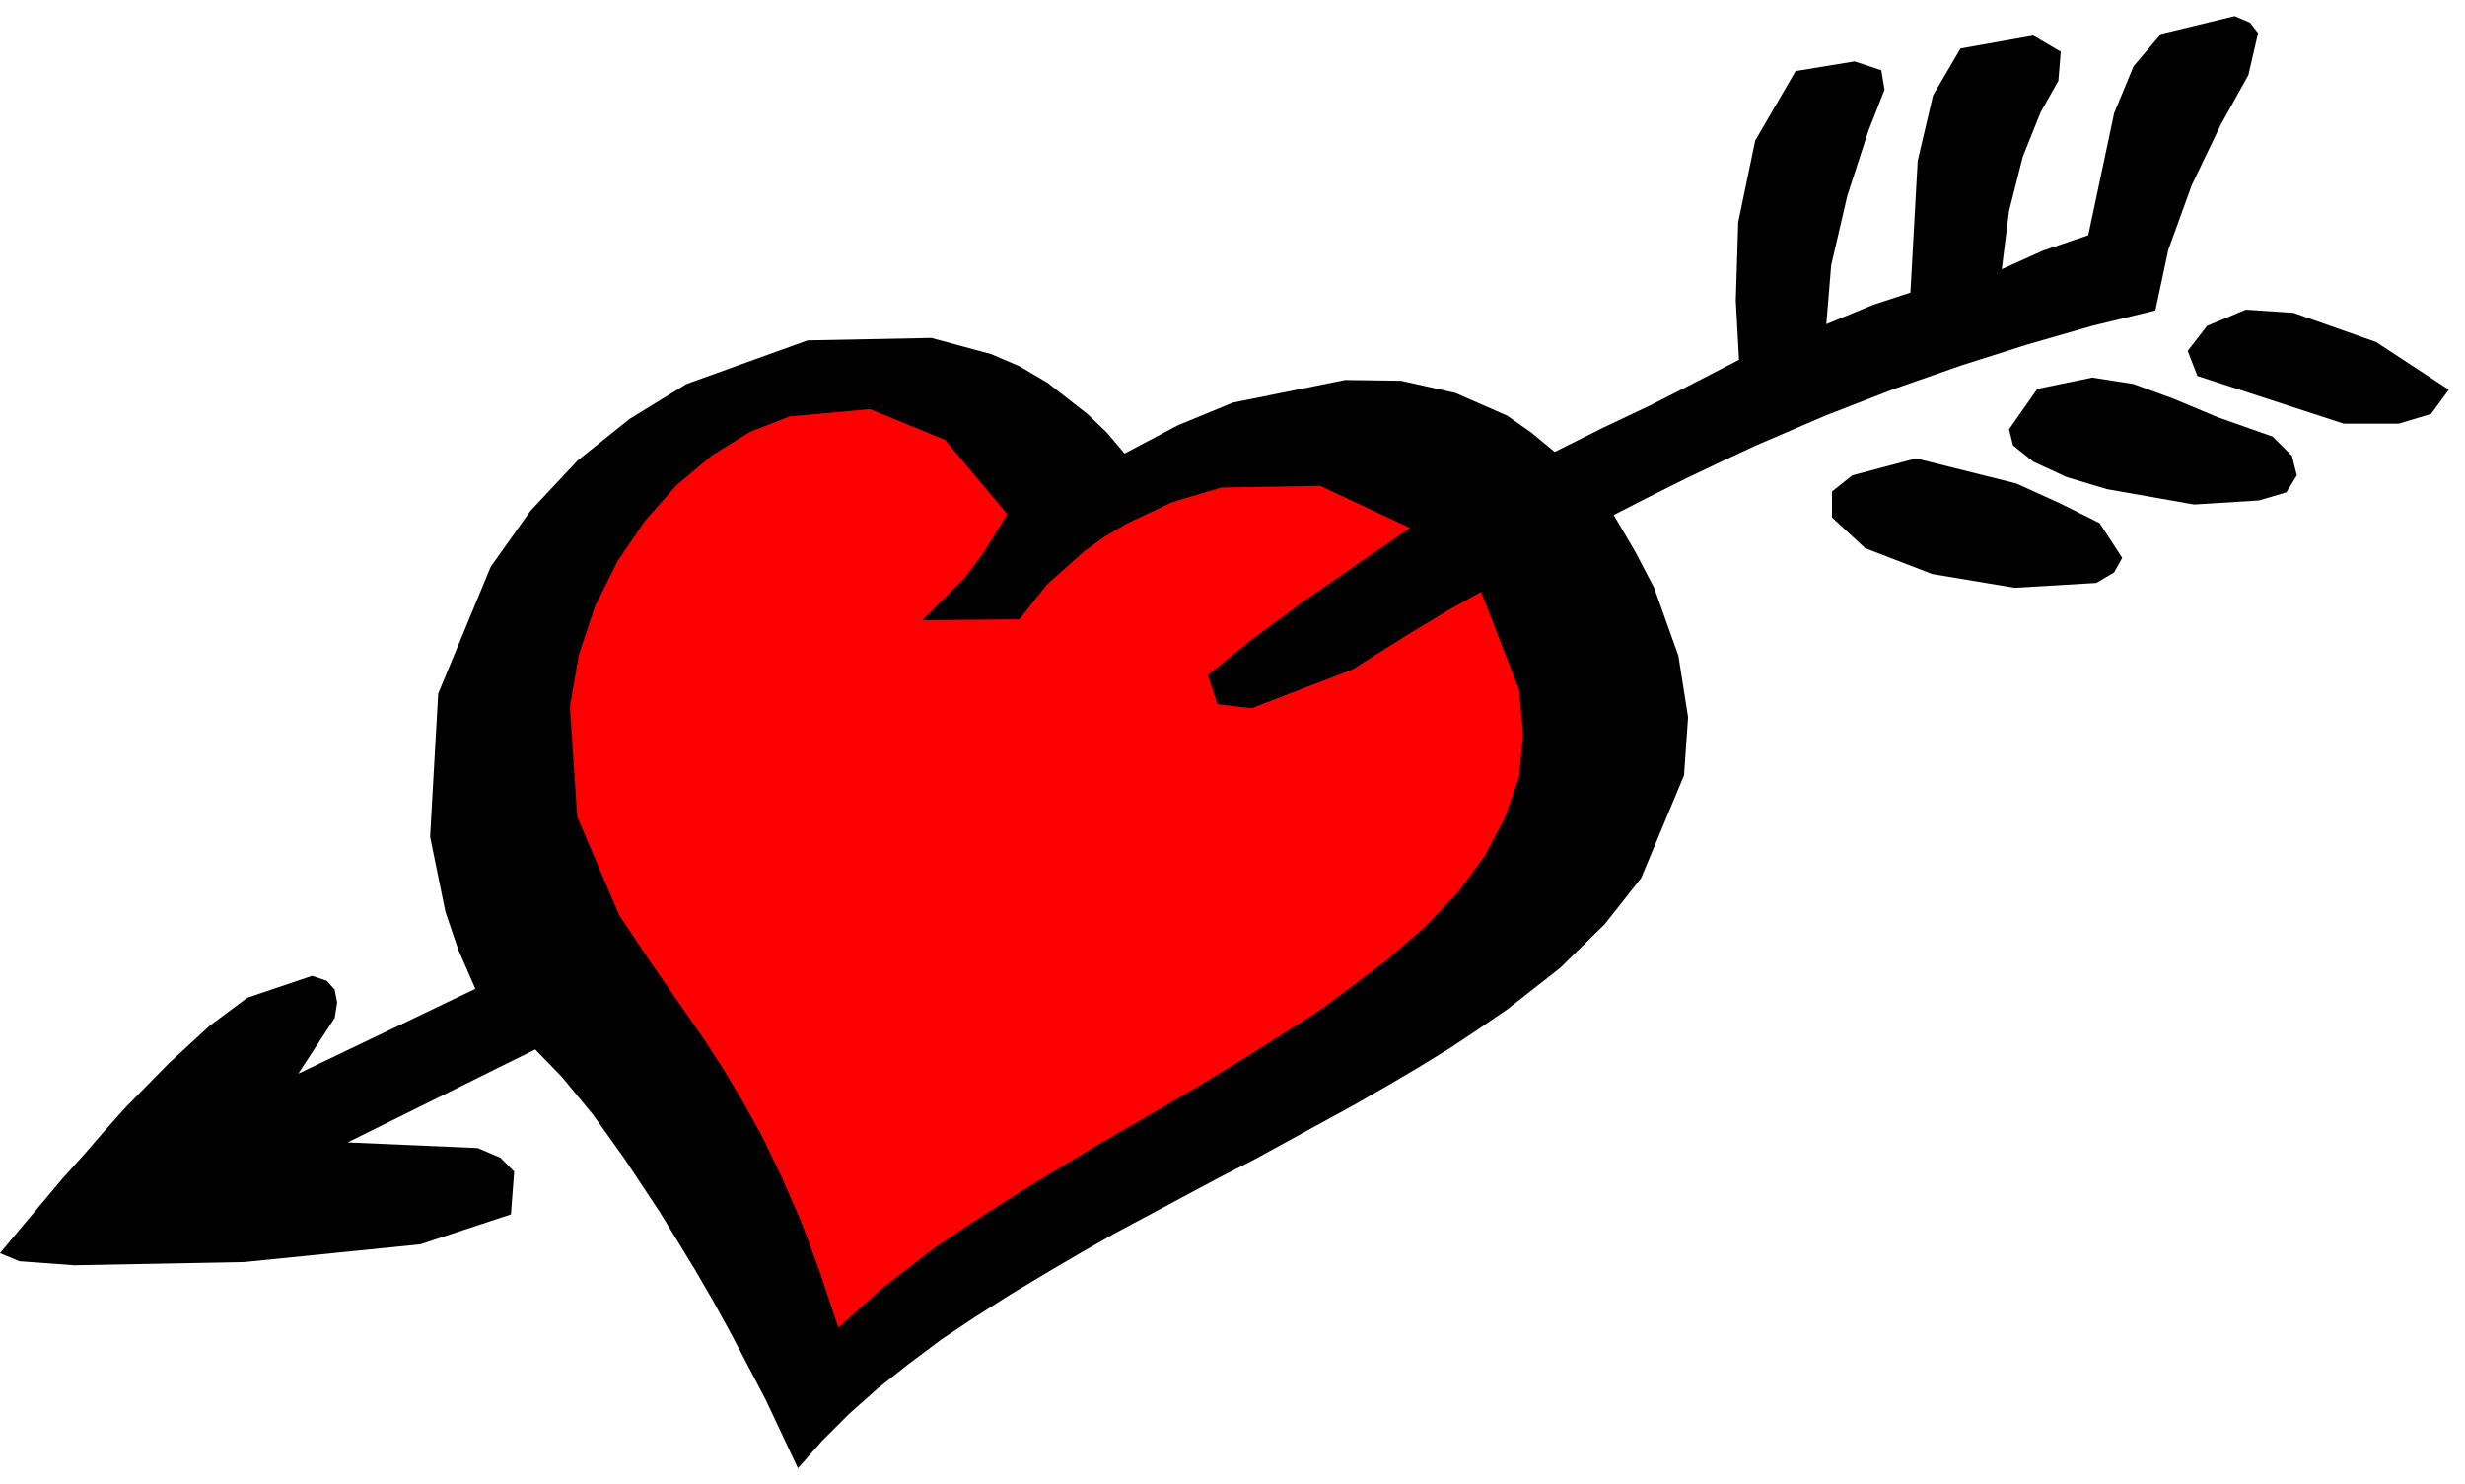
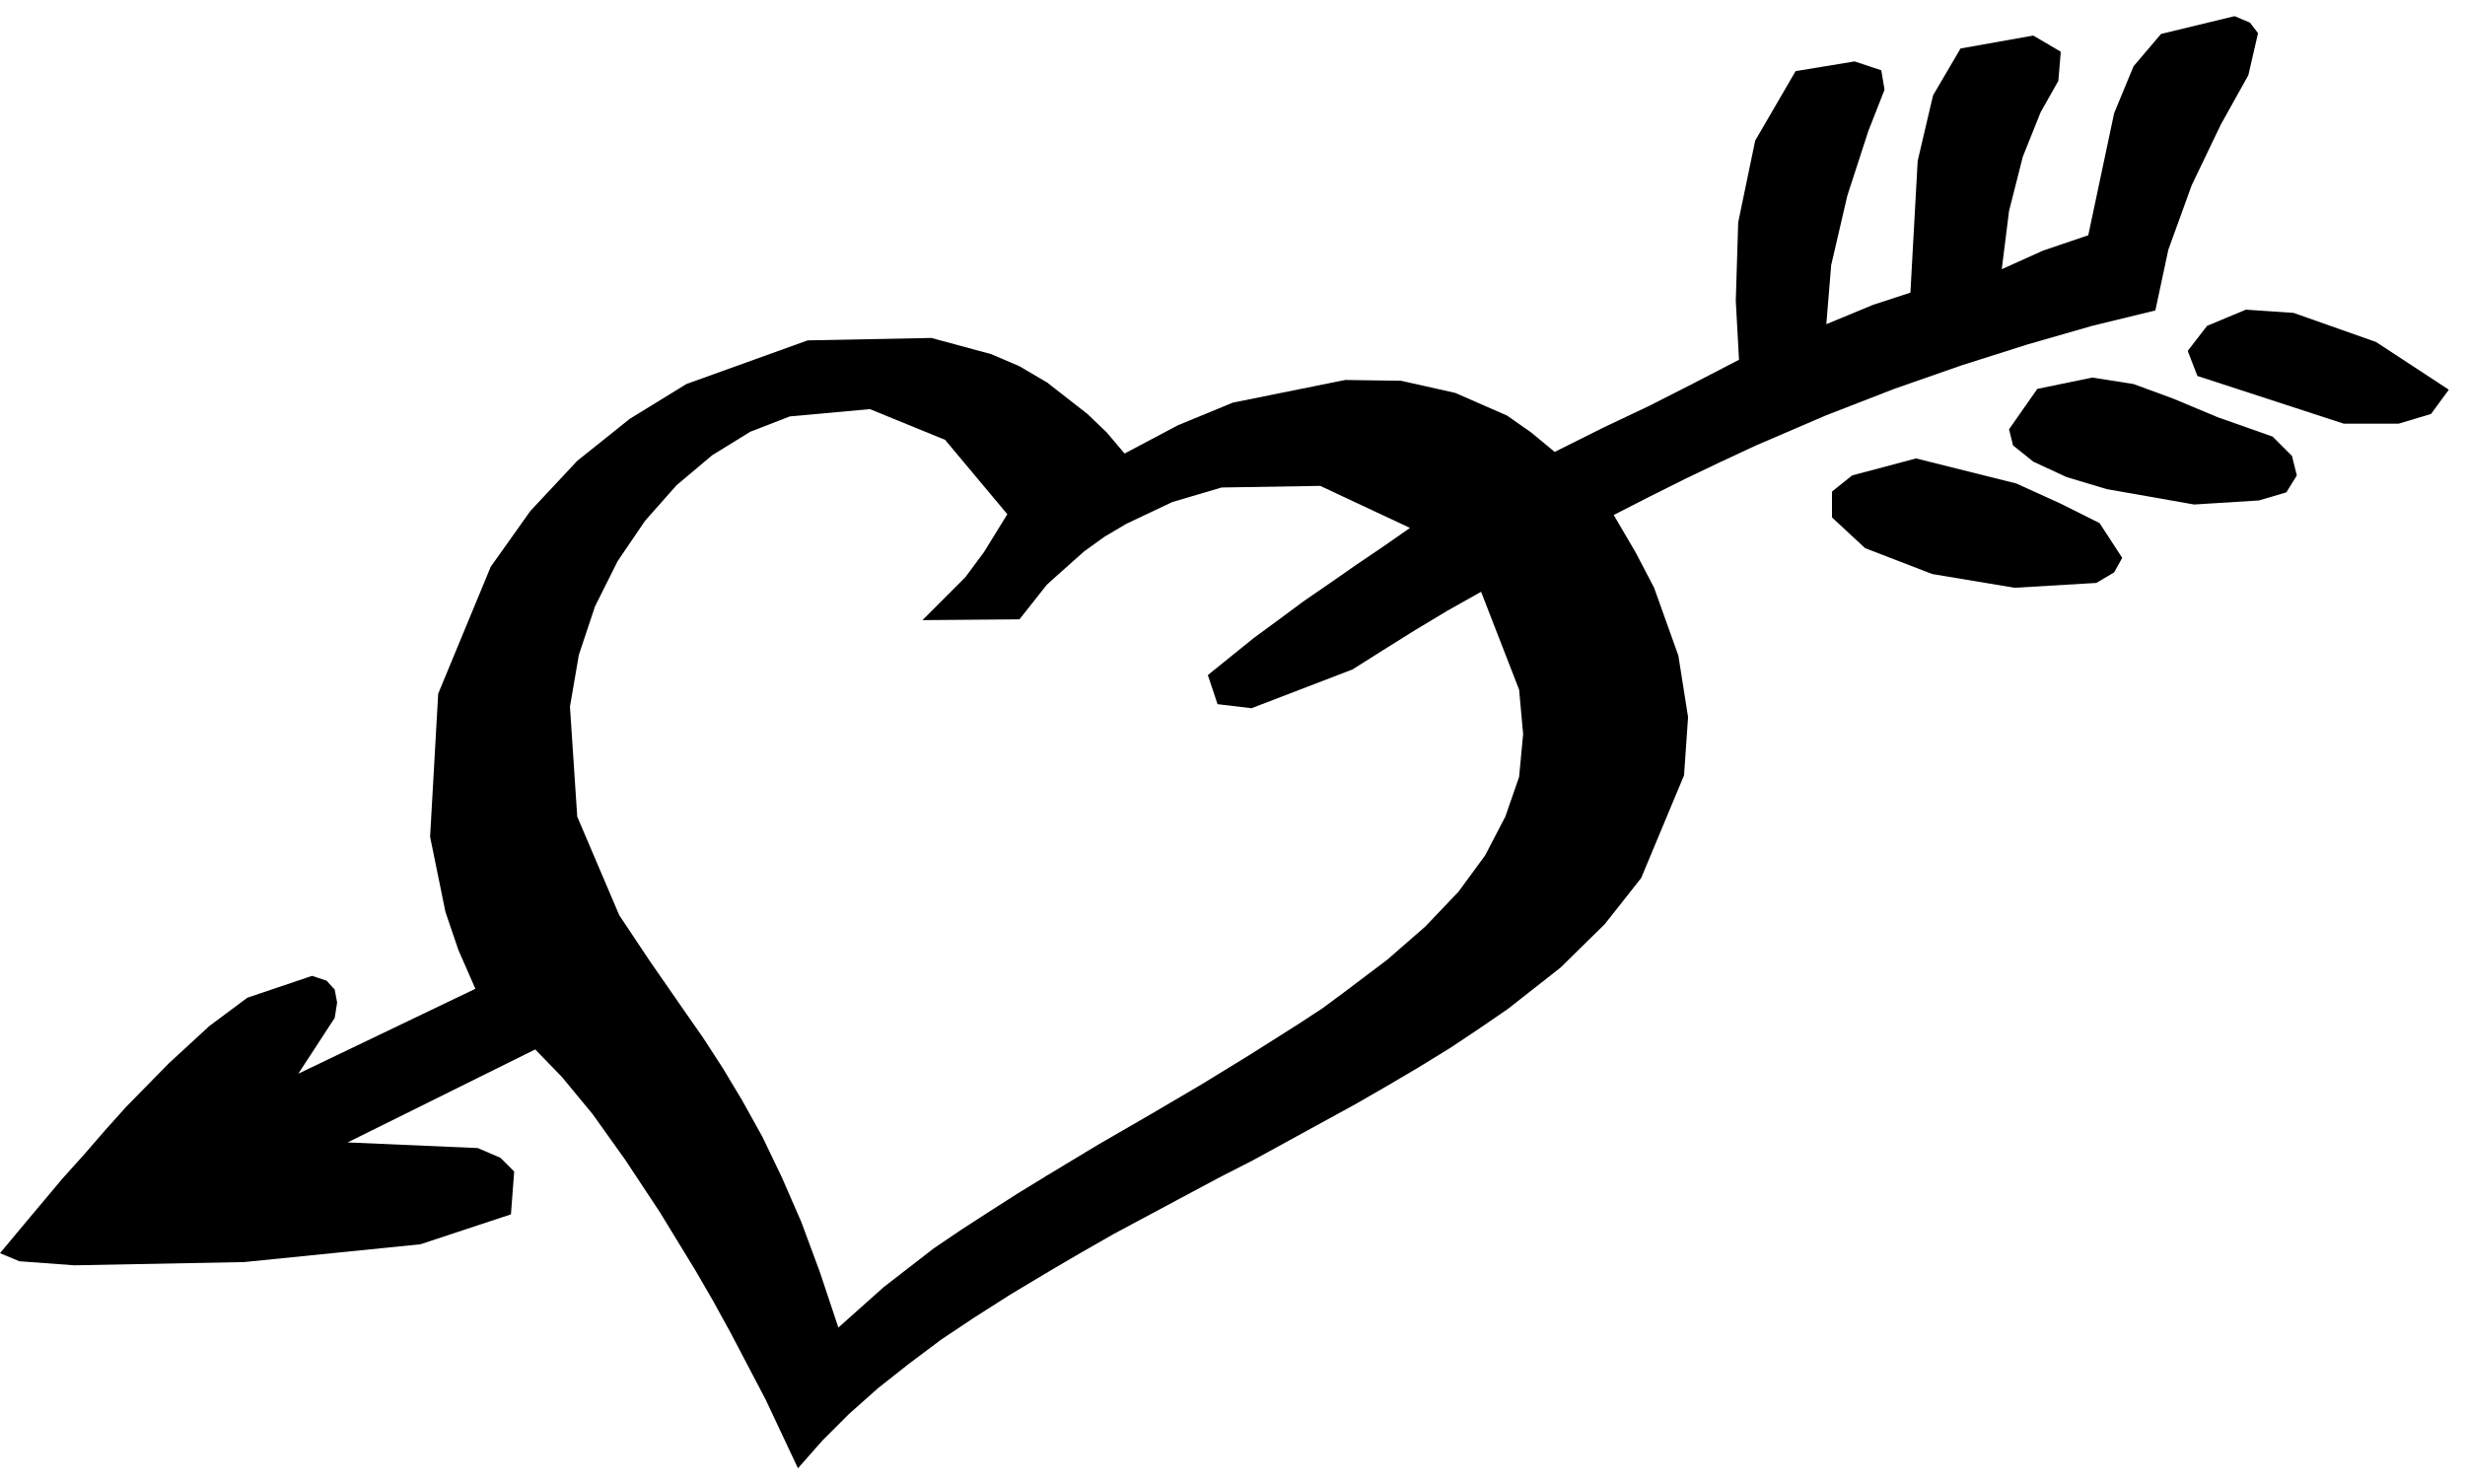
<svg xmlns="http://www.w3.org/2000/svg" width="483.01" height="290.851" fill-rule="evenodd" stroke-linecap="round" preserveAspectRatio="none" viewBox="0 0 3049 1836">
  <style>.pen1{stroke:none}.brush2{fill:#000}</style>
-   <path d="m1160 463 174 139 435-80 263 449-451 355-556 386-393-686 38-354 244-188 246-21z" class="pen1" style="fill:red" />
-   <path d="m2597 647 28 43-10 18-22 13-101 6-102-17-83-32-41-38v-32l25-20 79-21 124 31 55 25 48 24zm214-107-68-24-55-23-49-18-51-8-68 14-35 50 5 20 25 20 41 19 50 15 108 19 80-5 34-10 13-21-6-24-24-24zm-93-75-12-31 24-31 48-20 59 4 102 36 90 59-22 30-40 12h-68l-181-59z" class="pen1 brush2" />
+   <path d="m2597 647 28 43-10 18-22 13-101 6-102-17-83-32-41-38v-32l25-20 79-21 124 31 55 25 48 24m214-107-68-24-55-23-49-18-51-8-68 14-35 50 5 20 25 20 41 19 50 15 108 19 80-5 34-10 13-21-6-24-24-24zm-93-75-12-31 24-31 48-20 59 4 102 36 90 59-22 30-40 12h-68l-181-59z" class="pen1 brush2" />
  <path d="m1295 1454-185 168 185-48 41-24 42-24 43-23 43-23 43-23 43-22 42-23 42-23 42-23 40-23 39-23 39-24 36-24 35-24 65-51 55-54 45-57 53-127 5-72-12-76-30-84-23-44-27-46 45-23 44-22 44-21 43-20 86-37 85-33 83-29 82-26 80-23 78-19 16-75 29-80 36-75 34-61 12-52-10-13-19-8-91 22-34 40-24 58-32 151-56 19-51 23 9-72 17-67 22-55 22-39 3-36-34-20-90 16-34 58-19 81-9 163-46 15-58 24 6-73 20-86 26-80 20-51-4-24-33-11-73 12-50 86-21 101-3 97 4 73-56 29-55 28-57 27-60 30-29-24-30-21-64-28-67-15-69-1-139 28-68 28-66 35-22-26-24-23-50-39-65 86 65 164 46-41 25-18 27-16 57-27 61-18 122-2 111 52-33 23-34 23-33 23-32 22-31 23-30 22-57 46 12 36 42 5 125-48 38-24 40-25 40-24 41-23 47 121 5 55-5 53-17 49-25 48-33 45-41 43-47 41-53 40-27 20-29 19-60 38-62 38-63 37-64 37-63 38z" class="pen1 brush2" />
  <path d="m1295 723 111-131-111-119-34-20-35-15-74-20-153 3-150 54-70 43-65 52-58 62-49 69-65 157-10 177 19 93 16 47 21 48-219 105 45-69 3-19-3-16-10-11-18-6-80 27-47 35-50 46-53 54-26 29-26 30-27 30-26 31-26 31-25 30 24 10 68 5 210-4 218-22 112-37 4-53-17-17-28-12-161-7 232-115 33 34 38 46 40 56 43 65 44 72 22 38 22 40 43 82 40 85 30-34 33-33 36-32 38-30 40-30 42-28 44-28 45-27 122-112-122-8-36 22-36 23-34 22-34 23-62 48-56 50-23-69-23-62-24-55-24-50-25-45-24-40-24-37-23-33-43-62-38-57-52-122-9-136 11-64 20-60 28-56 34-50 39-44 44-37 47-29 49-19 99-9 93 38 77 92-29 47-23 31-53 53 120-1 34-43z" class="pen1 brush2" />
</svg>